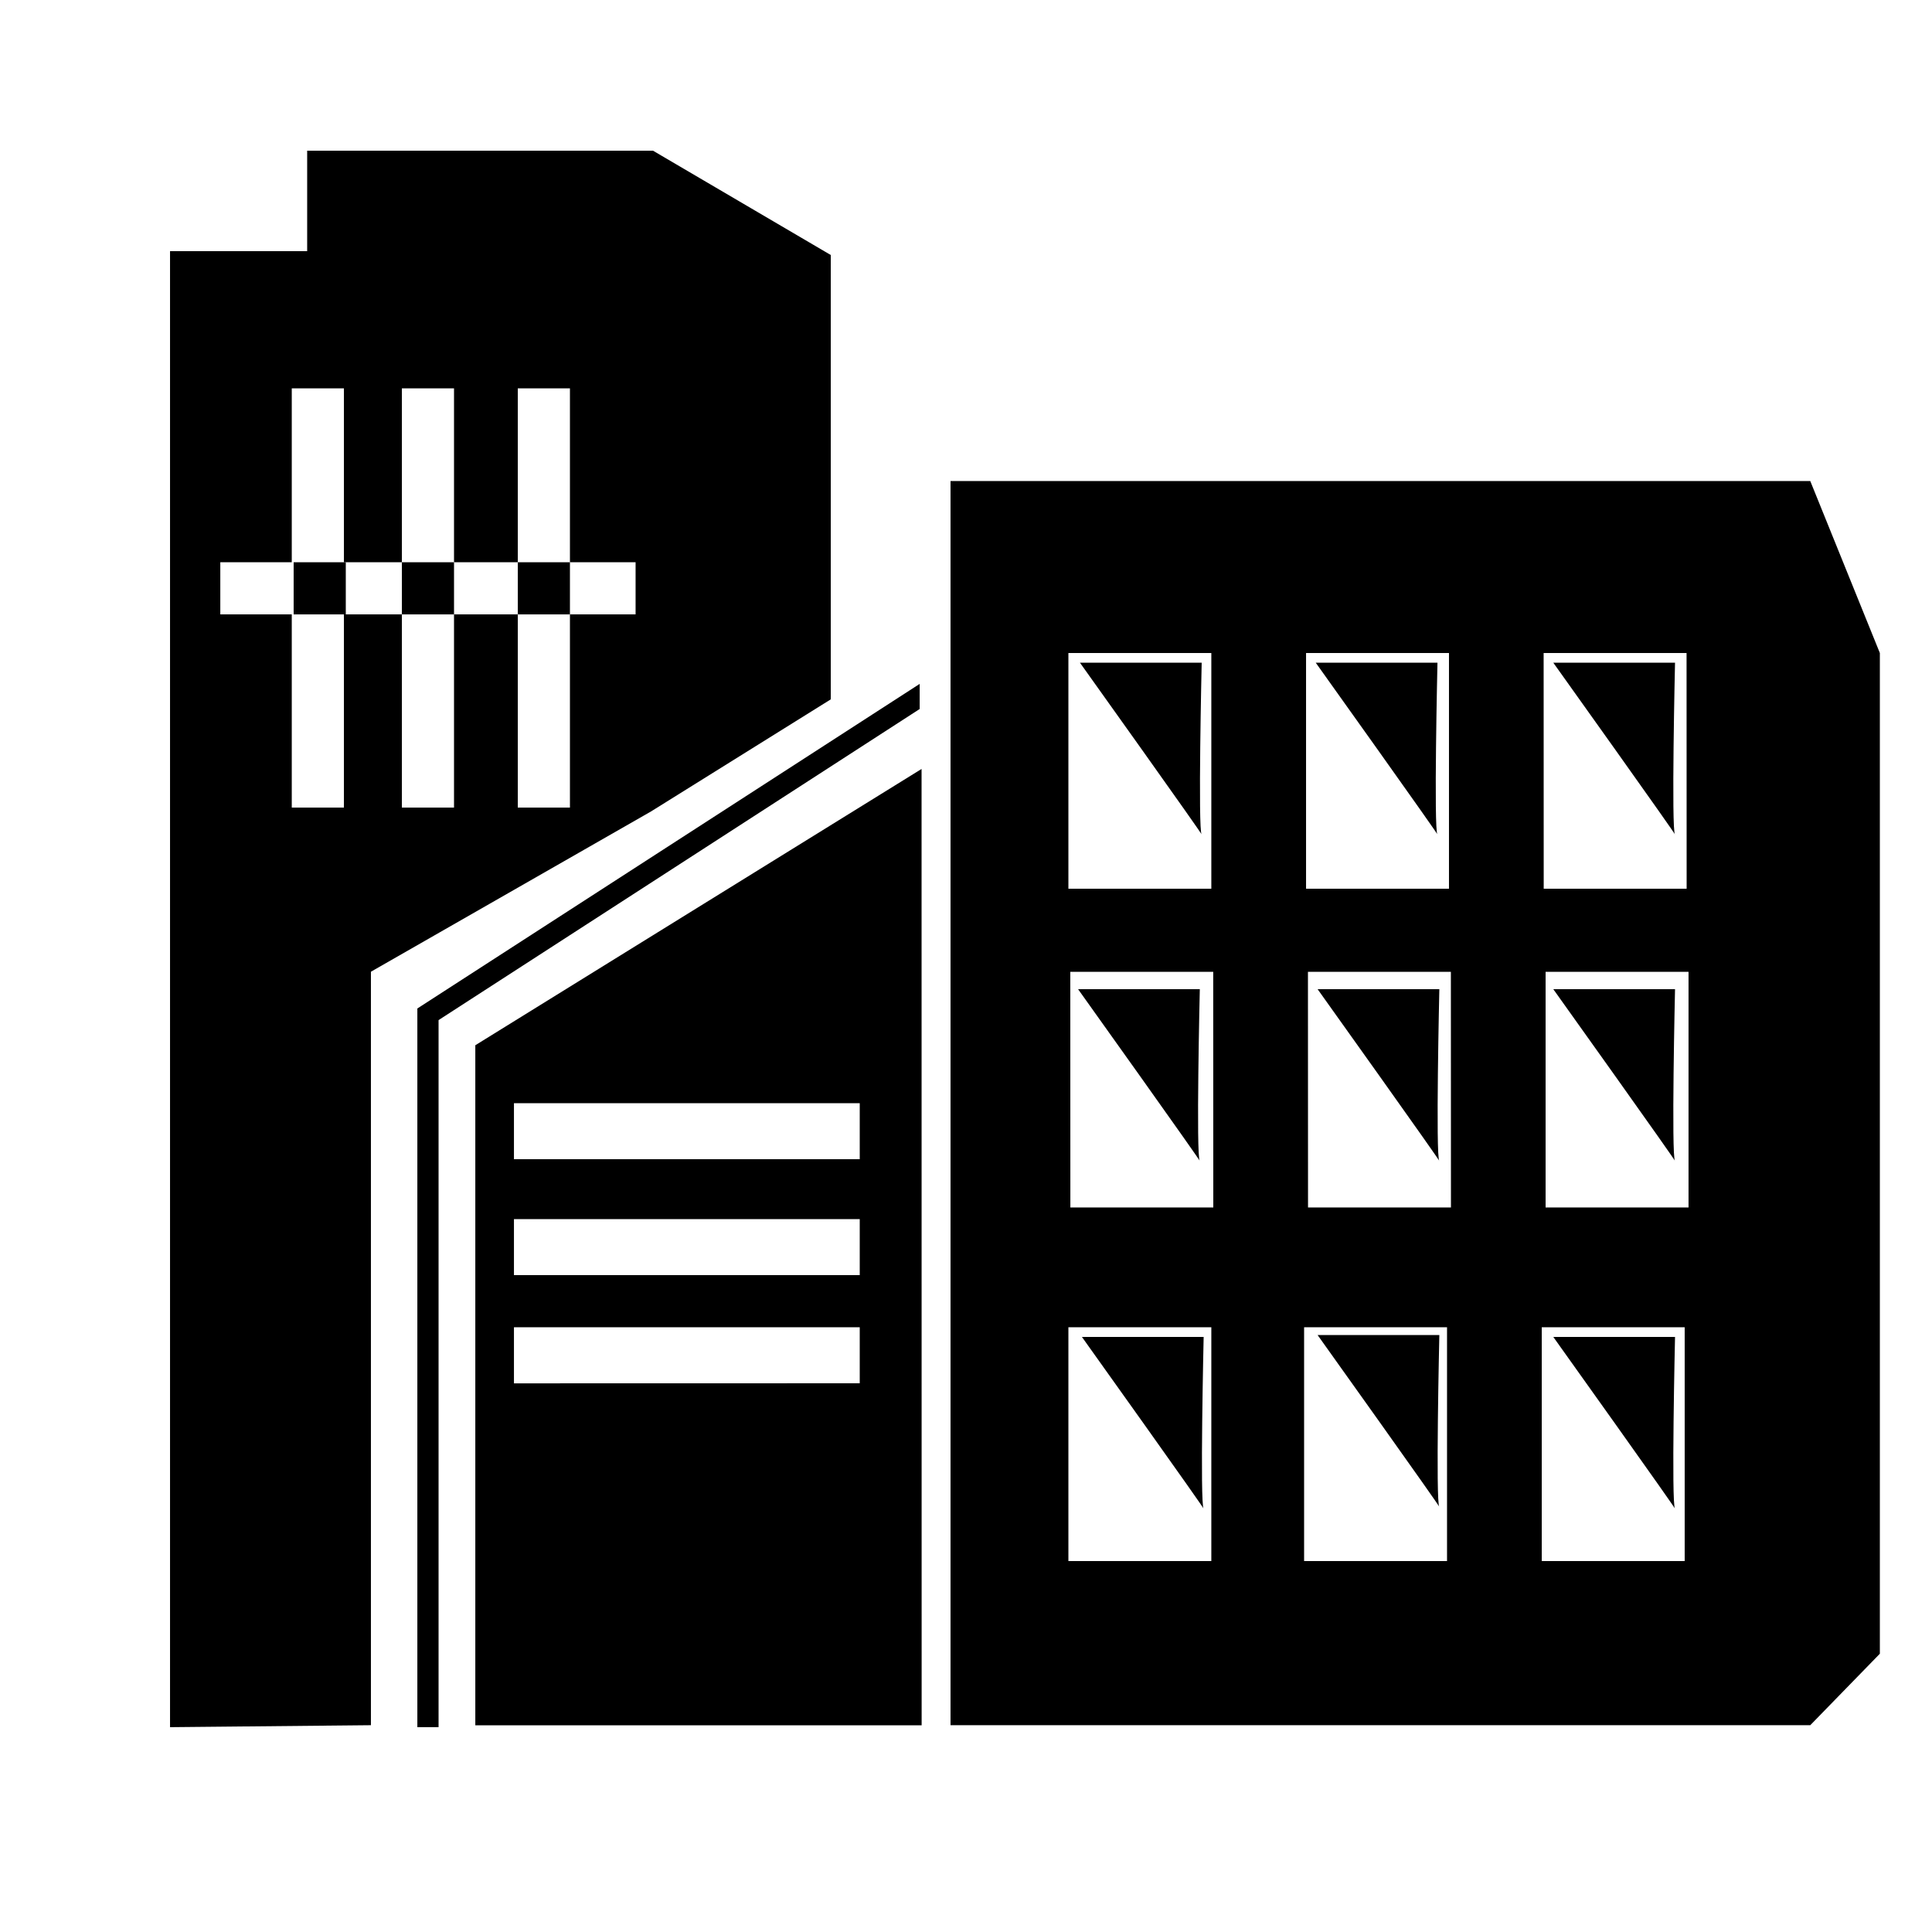
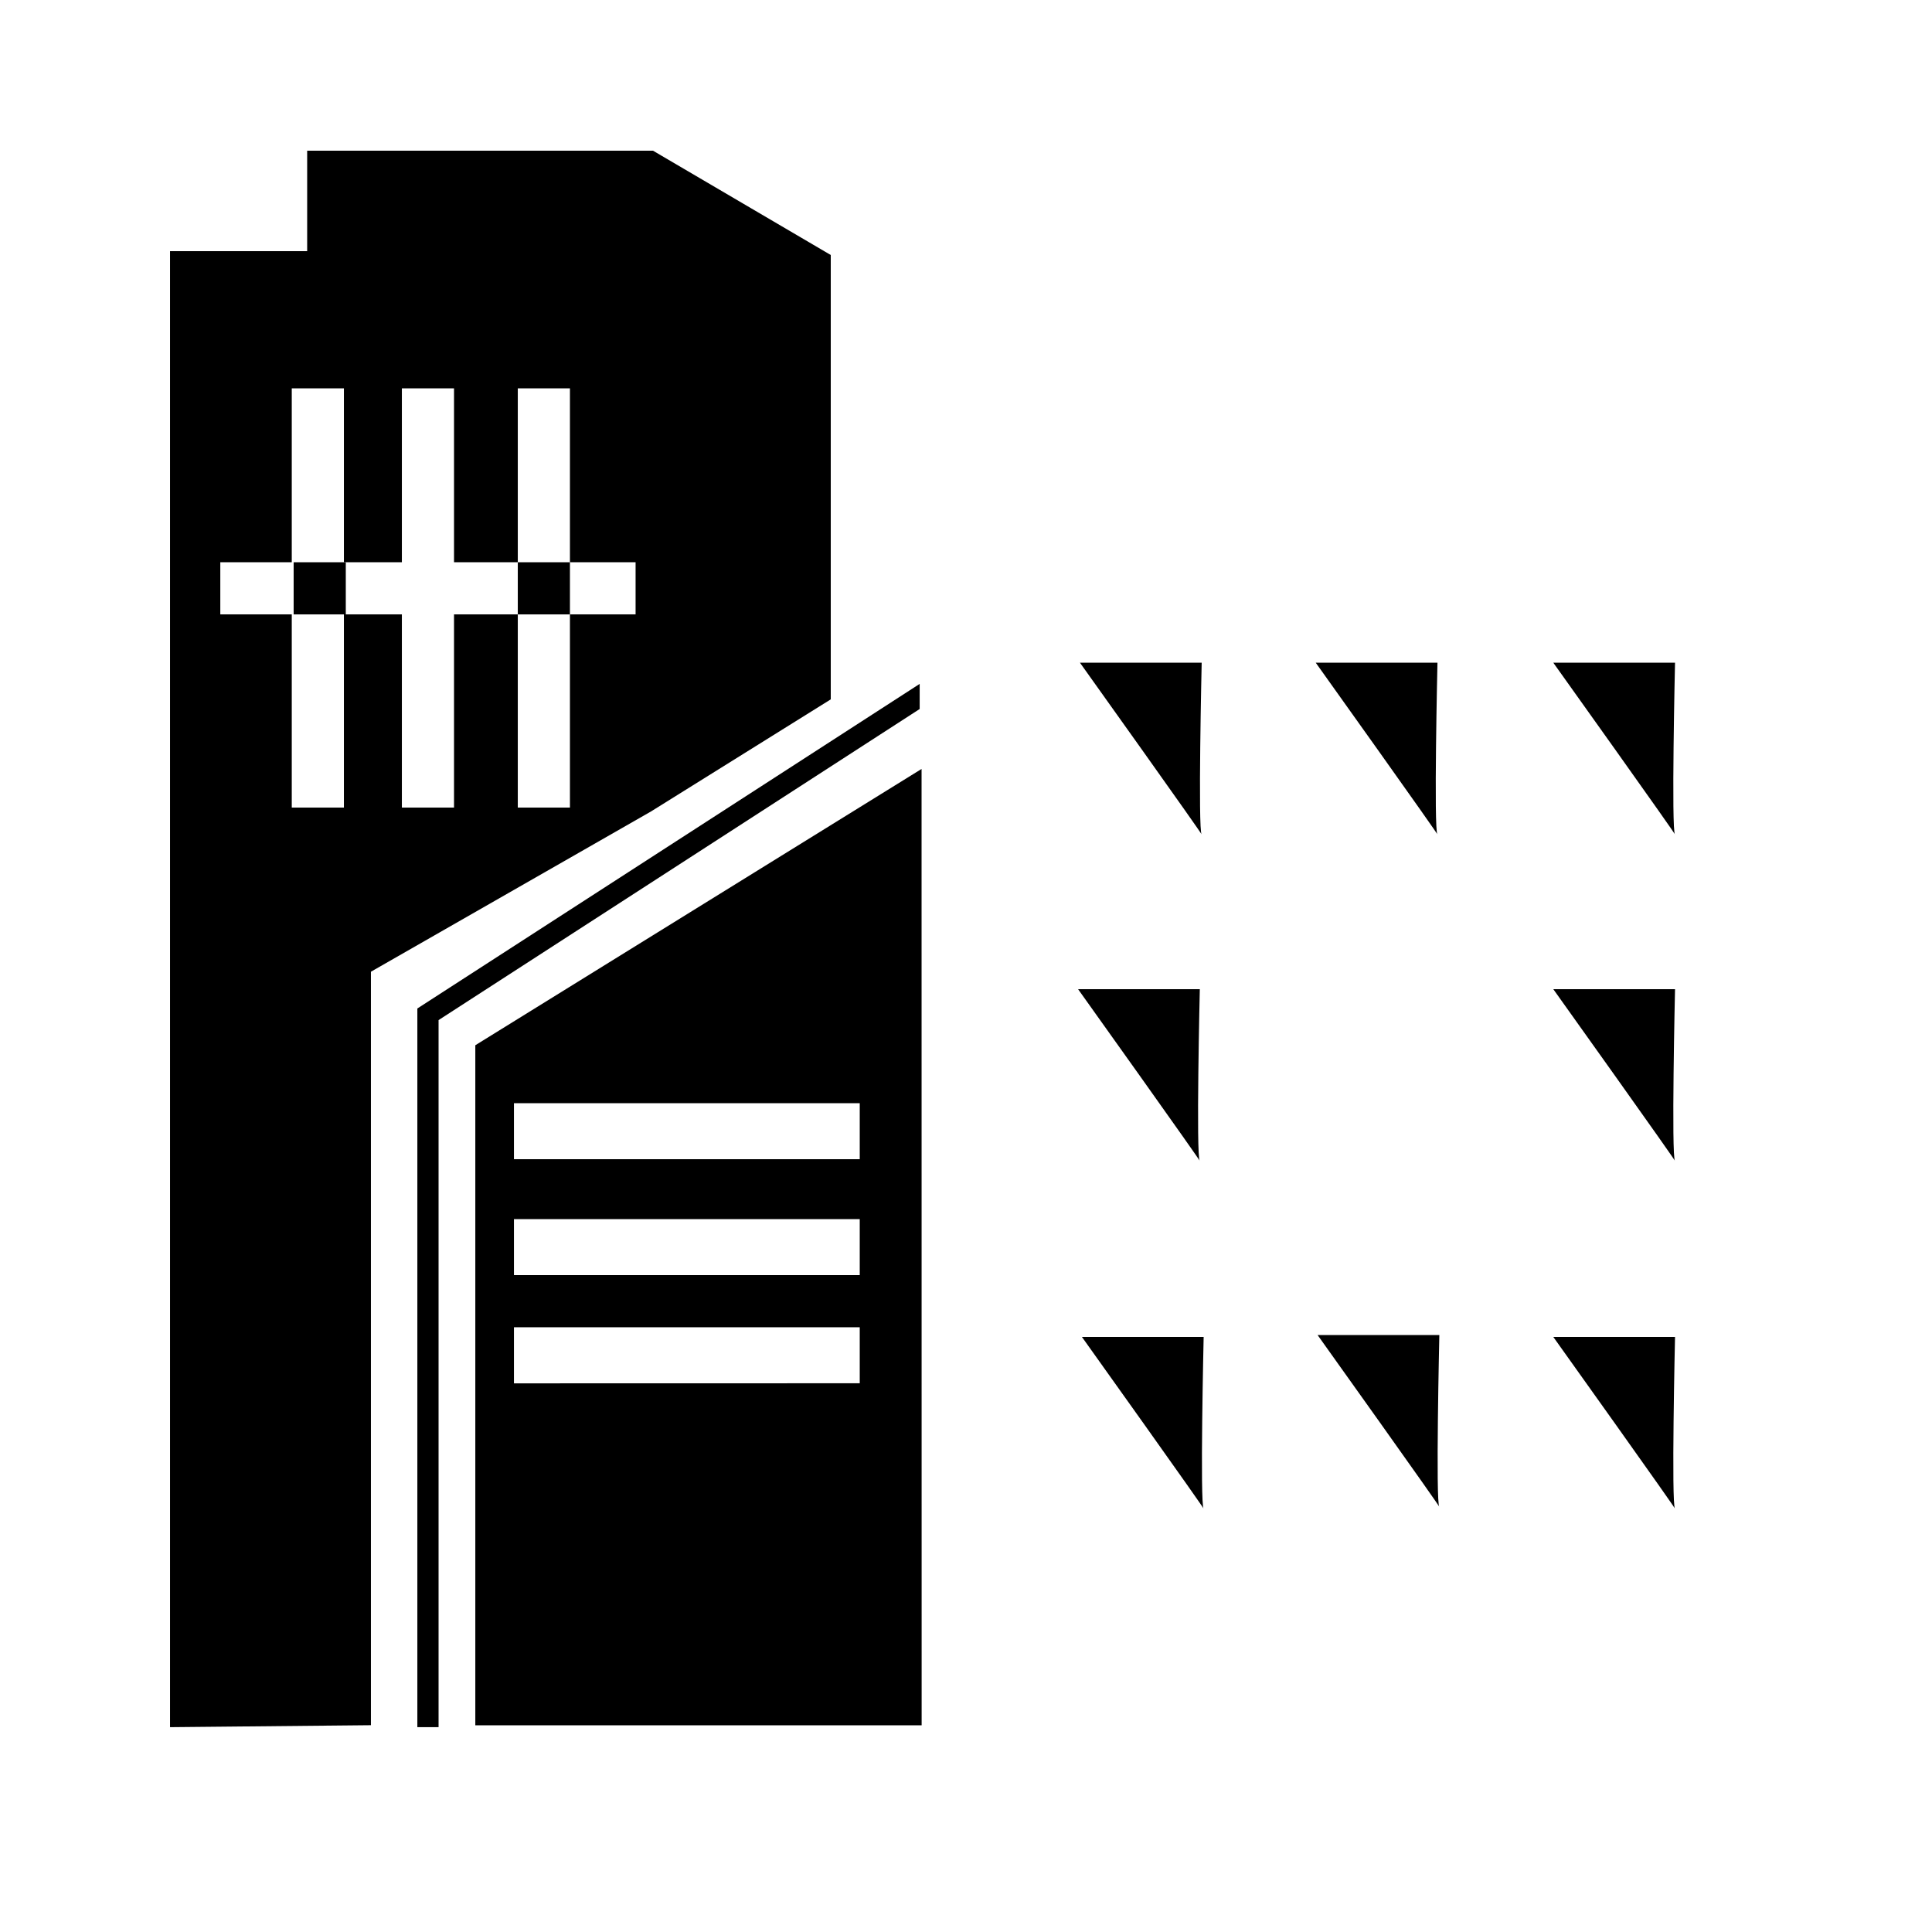
<svg xmlns="http://www.w3.org/2000/svg" width="100pt" height="100pt" version="1.1" viewBox="0 0 100 100">
  <g>
    <path d="m86.699 51.199h-6.301s6.5 9.102 6.301 8.898c-0.199-0.199 0-8.898 0-8.898z" />
-     <path d="m74.5 51.199h-6.301s6.5 9.102 6.301 8.898c-0.199-0.199 0-8.898 0-8.898z" />
-     <path d="m20.801 29.102h2.699v2.699h-2.699z" />
-     <path d="m93.699 24.898h-44.5v64.398h44.5l3.602-3.699v-51.797zm-13.801 8.902h7.398l0.004 12.199h-7.398zm-12.297 0h7.398v12.199h-7.398zm-12.301 0h7.398v12.199h-7.398zm7.398 47h-7.398v-12.102h7.398zm0.102-18.301h-7.398l-0.004-12.199h7.398zm12.098 18.301h-7.398v-12.102h7.398zm0.203-18.301h-7.398l-0.004-12.199h7.398zm12.098 18.301h-7.398v-12.102h7.398zm0.199-18.301h-7.398v-12.199h7.398z" />
    <path d="m15.199 29.102h2.699v2.699h-2.699z" />
    <path d="m86.699 69.199h-6.301s6.5 9.102 6.301 8.898c-0.199-0.199 0-8.898 0-8.898z" />
    <path d="m68.102 34.301s6.5 9.102 6.301 8.898c-0.199-0.199 0-8.898 0-8.898z" />
    <path d="m24.602 89.301h23.102l-0.004-49.5-23.098 14.301zm2-32.199h17.898v2.898h-17.898zm0 6h17.898v2.898h-17.898zm0 5.598h17.898v2.898l-17.898 0.004z" />
    <path d="m80.398 34.301s6.5 9.102 6.301 8.898c-0.199-0.199 0-8.898 0-8.898z" />
    <path d="m62.301 69.199h-6.301s6.5 9.102 6.301 8.898c-0.199-0.199 0-8.898 0-8.898z" />
    <path d="m26.801 29.102h2.699v2.699h-2.699z" />
    <path d="m55.898 34.301s6.5 9.102 6.301 8.898c-0.199-0.199 0-8.898 0-8.898z" />
    <path d="m74.5 69.102h-6.301s6.5 9.102 6.301 8.898c-0.199-0.199 0-8.898 0-8.898z" />
    <path d="m62.102 51.199h-6.301s6.5 9.102 6.301 8.898c-0.203-0.199 0-8.898 0-8.898z" />
    <path d="m47.602 35.398-26 16.801v37.199h1.098v-36.598l24.902-16.102z" />
    <path d="m43 36.199v-23l-9.199-5.398h-17.902v5.199h-7.098v76.398l10.398-0.102v-39l14.5-8.297zm-10.102-4.398h-3.398v10h-2.699v-10h-3.301v10h-2.699v-10h-3v10h-2.699v-10h-3.699v-2.699h3.699v-9h2.699v9h3v-9h2.699v9h3.301v-9h2.699v9h3.398v2.699z" />
  </g>
</svg>